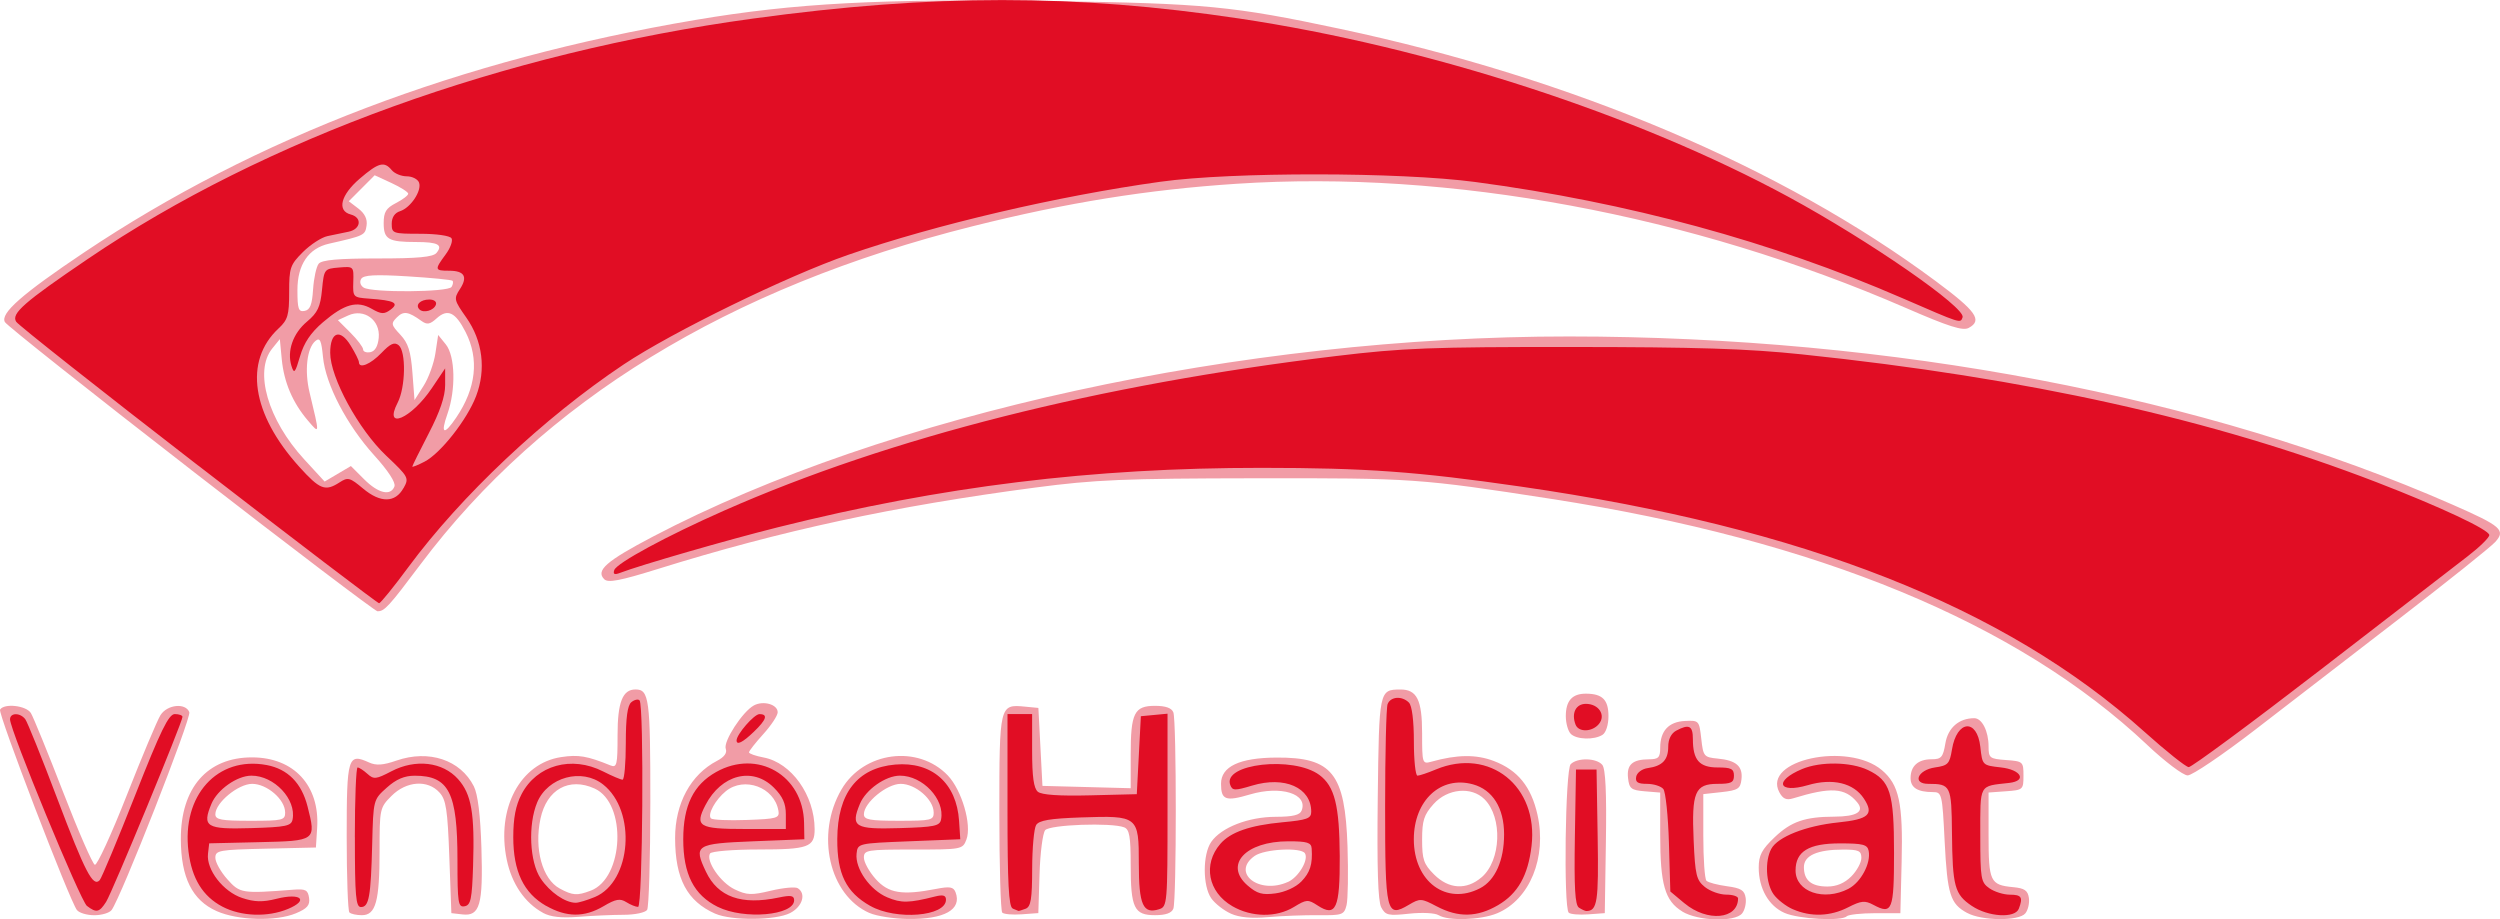
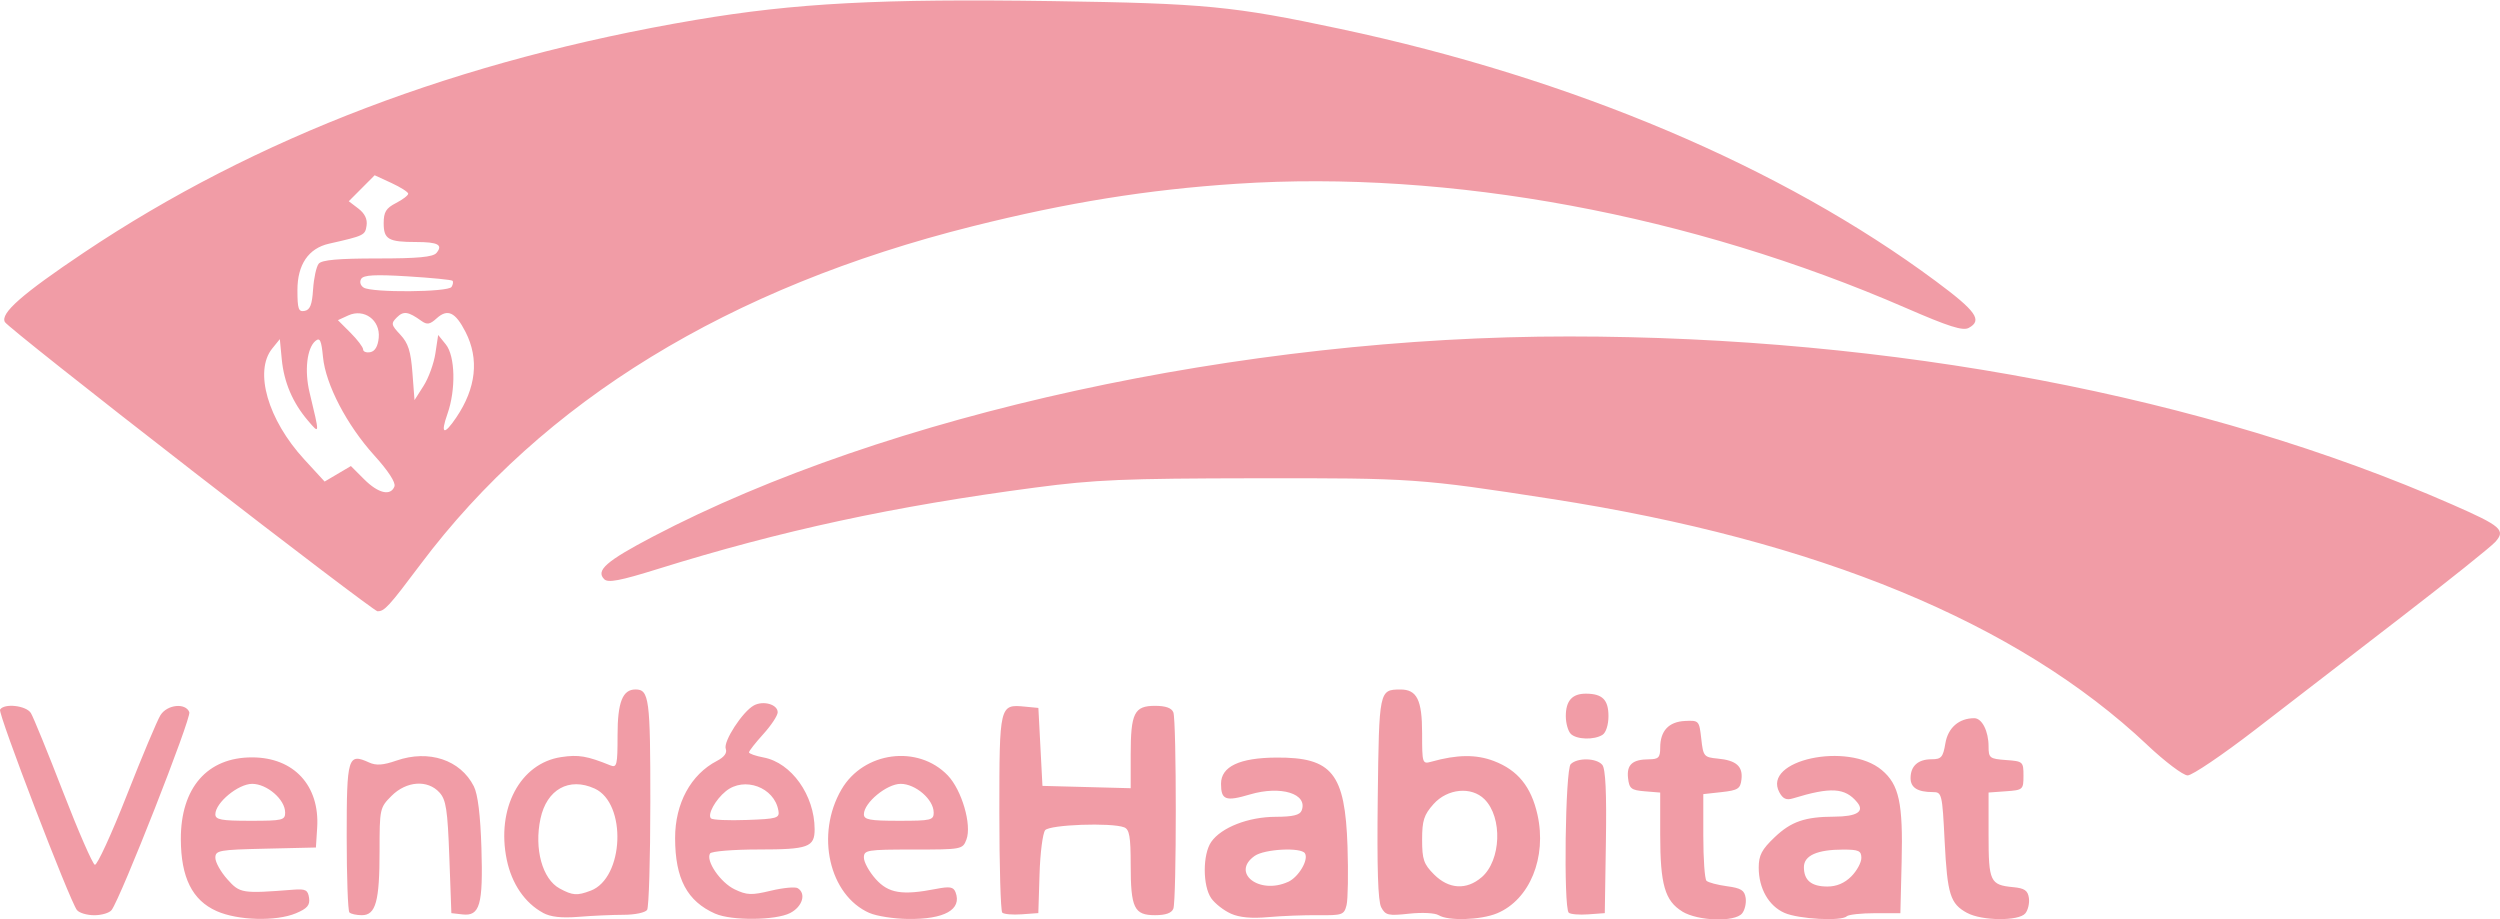
<svg xmlns="http://www.w3.org/2000/svg" id="svg334" version="1.1" viewBox="0 0 51.566 18.963" height="18.963mm" width="51.566mm">
  <defs id="defs328" />
  <g transform="translate(-102.777,-57.754)" id="layer1">
    <g transform="translate(22.679,-44.601)" id="g347">
      <path id="path351" d="m 84.565,121.147 c -0.501,-0.223 -0.734,-0.691 -0.737,-1.481 -0.004,-1.061 0.546,-1.692 1.473,-1.689 0.859,0.002 1.394,0.582 1.339,1.451 l -0.026,0.408 -1.037,0.024 c -0.964,0.022 -1.037,0.035 -1.037,0.189 0,0.091 0.111,0.29 0.247,0.442 0.26,0.291 0.299,0.298 1.362,0.215 0.252,-0.02 0.3,0.006 0.324,0.169 0.021,0.151 -0.036,0.219 -0.272,0.318 -0.409,0.171 -1.198,0.149 -1.634,-0.045 z m 1.414,-2.035 c 0,-0.266 -0.373,-0.589 -0.68,-0.589 -0.288,0 -0.759,0.39 -0.759,0.628 0,0.111 0.121,0.134 0.72,0.134 0.669,0 0.72,-0.012 0.72,-0.173 z m 5.319,2.071 c -0.375,-0.204 -0.644,-0.598 -0.747,-1.093 -0.22,-1.058 0.275,-1.992 1.122,-2.119 0.358,-0.054 0.534,-0.024 1.015,0.171 0.134,0.054 0.148,-0.006 0.148,-0.62 0,-0.683 0.103,-0.946 0.37,-0.946 0.282,0 0.307,0.19 0.306,2.324 -6.77e-4,1.166 -0.03,2.166 -0.066,2.222 -0.036,0.056 -0.252,0.102 -0.486,0.102 -0.232,5.1e-4 -0.65,0.019 -0.929,0.042 -0.351,0.028 -0.578,0.003 -0.735,-0.083 z m 0.983,-0.456 c 0.69,-0.262 0.75,-1.803 0.082,-2.107 -0.527,-0.24 -0.988,0.017 -1.117,0.621 -0.133,0.622 0.039,1.247 0.395,1.44 0.269,0.146 0.359,0.152 0.641,0.045 z m 2.571,0.475 c -0.582,-0.258 -0.828,-0.721 -0.829,-1.56 -7.62e-4,-0.715 0.323,-1.312 0.864,-1.593 0.15,-0.078 0.213,-0.165 0.181,-0.248 -0.057,-0.148 0.347,-0.771 0.581,-0.896 0.196,-0.105 0.49,-0.02 0.49,0.142 0,0.067 -0.133,0.269 -0.296,0.449 -0.163,0.18 -0.296,0.35 -0.296,0.377 0,0.027 0.136,0.075 0.301,0.106 0.574,0.108 1.051,0.778 1.053,1.479 8.47e-4,0.371 -0.132,0.419 -1.154,0.419 -0.524,0 -0.975,0.037 -1.003,0.082 -0.093,0.151 0.214,0.6 0.507,0.74 0.253,0.121 0.348,0.124 0.748,0.028 0.252,-0.06 0.501,-0.084 0.553,-0.052 0.18,0.111 0.098,0.381 -0.155,0.512 -0.298,0.154 -1.211,0.162 -1.545,0.014 z m 1.301,-2.128 c -0.081,-0.48 -0.702,-0.709 -1.083,-0.4 -0.217,0.176 -0.385,0.483 -0.307,0.562 0.031,0.031 0.363,0.046 0.738,0.032 0.628,-0.022 0.679,-0.038 0.653,-0.194 z m 1.881,2.114 c -0.835,-0.366 -1.12,-1.623 -0.579,-2.55 0.456,-0.782 1.578,-0.929 2.192,-0.289 0.29,0.303 0.499,1.021 0.385,1.322 -0.078,0.204 -0.094,0.207 -1.097,0.207 -0.959,0 -1.018,0.01 -1.018,0.168 0,0.092 0.109,0.29 0.243,0.44 0.263,0.295 0.544,0.341 1.247,0.204 0.282,-0.055 0.357,-0.042 0.4,0.068 0.137,0.358 -0.227,0.562 -0.984,0.552 -0.289,-0.004 -0.644,-0.059 -0.789,-0.123 z m 1.322,-2.076 c 0,-0.266 -0.373,-0.589 -0.68,-0.589 -0.288,0 -0.759,0.39 -0.759,0.628 0,0.111 0.121,0.134 0.72,0.134 0.669,0 0.72,-0.012 0.72,-0.173 z m 6.128,2.087 c -0.145,-0.065 -0.326,-0.207 -0.402,-0.315 -0.179,-0.256 -0.179,-0.909 3.4e-4,-1.165 0.208,-0.297 0.764,-0.514 1.325,-0.516 0.358,-10e-4 0.503,-0.036 0.539,-0.13 0.133,-0.346 -0.429,-0.52 -1.067,-0.331 -0.502,0.149 -0.596,0.114 -0.596,-0.221 0,-0.355 0.381,-0.536 1.143,-0.54 1.151,-0.007 1.416,0.324 1.466,1.835 0.018,0.548 0.009,1.092 -0.02,1.209 -0.05,0.2 -0.086,0.212 -0.58,0.207 -0.29,-0.003 -0.756,0.015 -1.035,0.04 -0.343,0.031 -0.594,0.008 -0.772,-0.072 z m 1.182,-0.653 c 0.218,-0.099 0.43,-0.458 0.348,-0.59 -0.079,-0.128 -0.831,-0.09 -1.036,0.053 -0.496,0.348 0.093,0.807 0.688,0.536 z m 3.104,0.686 c -0.071,-0.046 -0.338,-0.06 -0.606,-0.031 -0.431,0.047 -0.488,0.034 -0.576,-0.13 -0.068,-0.126 -0.089,-0.812 -0.072,-2.257 0.027,-2.223 0.029,-2.234 0.464,-2.237 0.344,-0.002 0.451,0.212 0.451,0.904 0,0.622 0.005,0.637 0.191,0.585 0.532,-0.149 0.924,-0.153 1.289,-0.014 0.493,0.188 0.769,0.528 0.899,1.105 0.198,0.883 -0.159,1.755 -0.832,2.036 -0.337,0.141 -1.017,0.162 -1.207,0.038 z m 0.889,-0.782 c 0.402,-0.347 0.435,-1.233 0.059,-1.609 -0.269,-0.269 -0.764,-0.222 -1.051,0.099 -0.198,0.222 -0.236,0.339 -0.236,0.735 0,0.408 0.033,0.504 0.247,0.718 0.304,0.304 0.669,0.325 0.98,0.057 z m 4.139,0.706 c -0.359,-0.219 -0.456,-0.555 -0.456,-1.582 v -0.871 l -0.318,-0.026 c -0.28,-0.023 -0.321,-0.055 -0.345,-0.271 -0.032,-0.278 0.089,-0.387 0.43,-0.389 0.198,-10e-4 0.233,-0.036 0.233,-0.239 0,-0.347 0.175,-0.536 0.512,-0.552 0.287,-0.014 0.293,-0.007 0.335,0.367 0.04,0.364 0.056,0.382 0.338,0.409 0.383,0.036 0.523,0.159 0.491,0.43 -0.022,0.192 -0.073,0.224 -0.406,0.261 l -0.381,0.042 v 0.861 c 0,0.474 0.029,0.89 0.065,0.926 0.036,0.036 0.226,0.086 0.423,0.113 0.292,0.039 0.363,0.084 0.386,0.243 0.015,0.107 -0.018,0.25 -0.074,0.318 -0.151,0.183 -0.91,0.158 -1.234,-0.039 z m 2.108,0.029 c -0.326,-0.143 -0.532,-0.504 -0.532,-0.934 0,-0.254 0.062,-0.373 0.329,-0.627 0.34,-0.323 0.625,-0.422 1.227,-0.424 0.47,-0.002 0.634,-0.105 0.474,-0.297 -0.25,-0.302 -0.542,-0.319 -1.324,-0.08 -0.136,0.042 -0.208,0.009 -0.281,-0.127 -0.356,-0.664 1.413,-1.046 2.114,-0.457 0.357,0.3 0.439,0.68 0.409,1.894 l -0.026,1.058 h -0.521 c -0.286,0 -0.55,0.029 -0.586,0.064 -0.108,0.106 -0.992,0.058 -1.283,-0.07 z m 1.377,-0.752 c 0.114,-0.114 0.208,-0.286 0.208,-0.381 0,-0.148 -0.054,-0.173 -0.375,-0.173 -0.536,0 -0.81,0.123 -0.81,0.362 0,0.273 0.154,0.4 0.486,0.4 0.188,0 0.353,-0.07 0.491,-0.208 z m 2.39,0.753 c -0.349,-0.19 -0.408,-0.378 -0.464,-1.479 -0.049,-0.982 -0.057,-1.014 -0.243,-1.014 -0.314,0 -0.46,-0.091 -0.46,-0.288 0,-0.25 0.155,-0.389 0.433,-0.389 0.201,0 0.237,-0.041 0.285,-0.328 0.054,-0.322 0.28,-0.519 0.596,-0.519 0.16,0 0.295,0.268 0.295,0.582 0,0.239 0.022,0.256 0.36,0.281 0.35,0.025 0.36,0.034 0.36,0.322 0,0.288 -0.01,0.297 -0.36,0.322 l -0.36,0.026 v 0.874 c 0,0.965 0.032,1.033 0.508,1.078 0.234,0.022 0.302,0.069 0.324,0.223 0.015,0.107 -0.018,0.25 -0.074,0.318 -0.134,0.162 -0.896,0.156 -1.2,-0.01 z m -38.988,-0.059 c -0.154,-0.201 -1.633,-4.058 -1.586,-4.135 0.084,-0.136 0.539,-0.085 0.636,0.071 0.05,0.082 0.349,0.813 0.663,1.625 0.314,0.812 0.61,1.489 0.656,1.505 0.046,0.015 0.343,-0.63 0.659,-1.434 0.316,-0.804 0.629,-1.548 0.695,-1.653 0.139,-0.22 0.518,-0.259 0.595,-0.061 0.045,0.118 -1.414,3.832 -1.604,4.082 -0.044,0.058 -0.204,0.106 -0.356,0.106 -0.152,0 -0.312,-0.048 -0.357,-0.106 z m 5.62,0.049 c -0.031,-0.031 -0.056,-0.737 -0.056,-1.569 0,-1.64 0.025,-1.723 0.461,-1.525 0.146,0.067 0.29,0.057 0.566,-0.039 0.668,-0.231 1.319,-0.015 1.595,0.53 0.083,0.163 0.136,0.592 0.157,1.273 0.036,1.175 -0.032,1.412 -0.393,1.37 l -0.227,-0.026 -0.042,-1.156 c -0.036,-0.98 -0.067,-1.183 -0.204,-1.333 -0.243,-0.268 -0.681,-0.237 -0.988,0.07 -0.242,0.242 -0.247,0.267 -0.247,1.137 0,1.04 -0.078,1.324 -0.365,1.324 -0.11,0 -0.225,-0.025 -0.256,-0.056 z m 13.466,0.004 c -0.033,-0.033 -0.06,-0.964 -0.06,-2.068 0,-2.217 0.004,-2.232 0.524,-2.182 l 0.281,0.027 0.042,0.804 0.042,0.804 0.91,0.024 0.91,0.024 v -0.686 c 0,-0.865 0.073,-1.013 0.502,-1.013 0.22,0 0.343,0.044 0.378,0.134 0.067,0.175 0.067,3.875 0,4.05 -0.035,0.09 -0.158,0.134 -0.378,0.134 -0.431,0 -0.502,-0.147 -0.502,-1.044 0,-0.575 -0.026,-0.726 -0.134,-0.768 -0.265,-0.102 -1.535,-0.056 -1.63,0.059 -0.05,0.061 -0.103,0.47 -0.116,0.91 l -0.025,0.8 -0.342,0.025 c -0.188,0.014 -0.369,-0.002 -0.402,-0.035 z m 11.684,0 c -0.109,-0.109 -0.071,-2.951 0.041,-3.063 0.138,-0.138 0.533,-0.129 0.652,0.015 0.067,0.081 0.09,0.575 0.074,1.587 l -0.023,1.471 -0.342,0.025 c -0.188,0.014 -0.369,-0.002 -0.402,-0.035 z m 11.931,-3.462 c -2.675,-2.521 -6.792,-4.22 -12.287,-5.072 -2.715,-0.421 -2.859,-0.431 -6.096,-0.426 -2.725,0.004 -3.316,0.029 -4.547,0.191 -2.92,0.385 -5.239,0.885 -7.796,1.682 -0.776,0.242 -1.02,0.288 -1.099,0.209 -0.18,-0.18 0.041,-0.373 1.003,-0.878 4.819,-2.527 12.164,-4.131 18.898,-4.129 6.661,0.002 13.129,1.233 18.22,3.468 1.01,0.443 1.105,0.526 0.883,0.772 -0.09,0.1 -0.961,0.797 -1.936,1.548 -0.975,0.751 -2.327,1.794 -3.006,2.317 -0.678,0.523 -1.309,0.95 -1.402,0.949 -0.093,-0.001 -0.469,-0.285 -0.836,-0.631 z m -11.889,-0.227 c -0.056,-0.056 -0.102,-0.22 -0.102,-0.364 0,-0.319 0.132,-0.466 0.419,-0.464 0.337,0.002 0.461,0.127 0.461,0.464 0,0.177 -0.052,0.341 -0.123,0.385 -0.174,0.11 -0.536,0.099 -0.656,-0.021 z m -28.462,-5.449 c -2.071,-1.605 -3.797,-2.974 -3.836,-3.044 -0.1,-0.179 0.354,-0.578 1.631,-1.434 3.543,-2.374 7.755,-3.976 12.615,-4.798 2.056,-0.348 3.822,-0.441 7.366,-0.388 3.144,0.047 3.717,0.102 5.927,0.572 4.803,1.022 9.112,2.847 12.285,5.202 0.84,0.623 0.972,0.811 0.682,0.967 -0.121,0.065 -0.412,-0.028 -1.291,-0.41 -4.434,-1.928 -9.418,-2.853 -13.814,-2.563 -1.838,0.121 -3.487,0.387 -5.44,0.876 -5.03,1.259 -8.86,3.604 -11.388,6.973 -0.657,0.876 -0.746,0.973 -0.889,0.968 -0.047,-0.002 -1.779,-1.316 -3.849,-2.921 z m 4.199,0.345 c 0.03,-0.077 -0.129,-0.322 -0.414,-0.636 -0.57,-0.63 -1.005,-1.465 -1.06,-2.033 -0.033,-0.344 -0.063,-0.407 -0.155,-0.331 -0.176,0.146 -0.23,0.615 -0.121,1.066 0.211,0.88 0.212,0.865 -0.034,0.578 -0.315,-0.369 -0.494,-0.789 -0.54,-1.264 l -0.04,-0.417 -0.157,0.194 c -0.379,0.468 -0.09,1.47 0.66,2.286 l 0.421,0.458 0.271,-0.16 0.271,-0.16 0.273,0.273 c 0.291,0.291 0.547,0.352 0.626,0.147 z m 1.275,-1.42 c 0.41,-0.607 0.476,-1.207 0.192,-1.764 -0.21,-0.411 -0.37,-0.487 -0.597,-0.281 -0.139,0.126 -0.198,0.136 -0.314,0.052 -0.272,-0.195 -0.368,-0.209 -0.505,-0.073 -0.126,0.126 -0.12,0.154 0.07,0.357 0.163,0.174 0.216,0.339 0.25,0.785 l 0.043,0.565 0.187,-0.294 c 0.103,-0.161 0.213,-0.464 0.244,-0.672 l 0.057,-0.378 0.157,0.194 c 0.195,0.24 0.211,0.933 0.034,1.435 -0.148,0.419 -0.072,0.45 0.182,0.074 z m -1.599,-1.646 c 0.035,-0.363 -0.301,-0.609 -0.628,-0.46 l -0.214,0.098 0.26,0.26 c 0.143,0.143 0.26,0.298 0.26,0.344 0,0.046 0.067,0.072 0.148,0.056 0.097,-0.018 0.157,-0.121 0.174,-0.297 z M 86.556,108.322 c 0.015,-0.231 0.067,-0.469 0.116,-0.528 0.064,-0.078 0.405,-0.108 1.212,-0.108 0.836,0 1.146,-0.029 1.217,-0.114 0.139,-0.167 0.031,-0.225 -0.419,-0.225 -0.574,0 -0.67,-0.056 -0.67,-0.388 0,-0.231 0.048,-0.31 0.254,-0.416 0.14,-0.072 0.253,-0.159 0.252,-0.193 -0.001,-0.034 -0.157,-0.133 -0.347,-0.221 l -0.345,-0.159 -0.267,0.268 -0.267,0.268 0.198,0.151 c 0.132,0.101 0.189,0.218 0.169,0.351 -0.029,0.2 -0.048,0.209 -0.777,0.374 -0.421,0.096 -0.649,0.431 -0.649,0.955 0,0.392 0.022,0.455 0.148,0.431 0.113,-0.021 0.155,-0.128 0.175,-0.449 z m 2.856,-0.049 c 0.031,-0.05 0.039,-0.107 0.019,-0.127 -0.02,-0.02 -0.437,-0.061 -0.927,-0.091 -0.671,-0.041 -0.907,-0.028 -0.956,0.052 -0.038,0.061 -0.016,0.138 0.051,0.18 0.17,0.108 1.746,0.096 1.813,-0.014 z" style="fill:#f19ca6;stroke-width:0.085" />
-       <path id="path349" d="m 84.684,121.055 c -0.404,-0.213 -0.629,-0.579 -0.698,-1.135 -0.144,-1.156 0.596,-1.975 1.612,-1.785 0.435,0.082 0.72,0.37 0.843,0.852 0.18,0.709 0.176,0.712 -1,0.739 l -1.028,0.024 -0.025,0.215 c -0.038,0.328 0.314,0.783 0.705,0.912 0.258,0.085 0.421,0.089 0.708,0.017 0.503,-0.127 0.676,0.026 0.238,0.209 -0.42,0.175 -0.968,0.156 -1.355,-0.048 z m 1.449,-1.798 c 0.08,-0.416 -0.379,-0.904 -0.849,-0.903 -0.296,5.1e-4 -0.703,0.287 -0.825,0.581 -0.197,0.475 -0.108,0.529 0.818,0.501 0.722,-0.021 0.83,-0.044 0.856,-0.179 z m 5.229,1.783 c -0.463,-0.264 -0.677,-0.713 -0.677,-1.417 0,-0.393 0.05,-0.654 0.17,-0.885 0.312,-0.602 1.032,-0.803 1.685,-0.47 0.183,0.093 0.362,0.169 0.399,0.169 0.037,0 0.067,-0.338 0.067,-0.752 0,-0.525 0.034,-0.78 0.114,-0.846 0.062,-0.052 0.139,-0.069 0.169,-0.039 0.095,0.095 0.066,4.261 -0.03,4.261 -0.047,0 -0.157,-0.044 -0.244,-0.099 -0.128,-0.08 -0.217,-0.064 -0.469,0.085 -0.396,0.233 -0.764,0.231 -1.183,-0.008 z m 1.006,-0.183 c 0.757,-0.316 0.864,-1.775 0.17,-2.321 -0.439,-0.345 -1.141,-0.154 -1.36,0.37 -0.192,0.46 -0.157,1.231 0.073,1.571 0.188,0.28 0.502,0.497 0.72,0.499 0.06,6.8e-4 0.238,-0.053 0.397,-0.119 z m 2.536,0.204 c -0.494,-0.245 -0.713,-0.673 -0.713,-1.395 0,-0.695 0.21,-1.124 0.678,-1.387 0.853,-0.479 1.796,0.066 1.814,1.048 l 0.006,0.339 -1.057,0.042 c -1.185,0.048 -1.233,0.078 -0.973,0.627 0.248,0.523 0.732,0.695 1.501,0.533 0.251,-0.053 0.318,-0.041 0.318,0.056 0,0.314 -1.033,0.405 -1.573,0.137 z m 1.403,-1.91 c 0,-0.222 -0.066,-0.369 -0.247,-0.55 -0.437,-0.437 -1.084,-0.272 -1.411,0.36 -0.227,0.439 -0.138,0.493 0.809,0.493 h 0.849 z m 1.74,1.889 c -0.498,-0.282 -0.683,-0.657 -0.679,-1.378 0.005,-0.946 0.413,-1.469 1.197,-1.537 0.756,-0.065 1.264,0.384 1.315,1.161 l 0.025,0.38 -1.058,0.042 c -1.053,0.042 -1.058,0.043 -1.081,0.254 -0.034,0.31 0.277,0.753 0.633,0.902 0.291,0.122 0.445,0.119 0.989,-0.018 0.163,-0.041 0.222,-0.023 0.222,0.067 0,0.345 -1.03,0.429 -1.562,0.127 z m 1.462,-1.783 c 0.08,-0.416 -0.379,-0.904 -0.849,-0.903 -0.296,5.1e-4 -0.703,0.287 -0.825,0.581 -0.197,0.475 -0.108,0.529 0.818,0.501 0.722,-0.021 0.83,-0.044 0.856,-0.179 z m 6.006,1.788 c -0.5,-0.29 -0.61,-0.863 -0.245,-1.285 0.209,-0.242 0.613,-0.382 1.276,-0.444 0.514,-0.048 0.598,-0.078 0.598,-0.218 0,-0.498 -0.549,-0.741 -1.22,-0.539 -0.356,0.107 -0.405,0.106 -0.45,-0.012 -0.168,-0.439 1.301,-0.605 1.837,-0.208 0.316,0.234 0.415,0.628 0.421,1.677 0.005,1.078 -0.078,1.264 -0.458,1.015 -0.196,-0.128 -0.228,-0.126 -0.487,0.032 -0.363,0.221 -0.872,0.214 -1.271,-0.017 z m 1.423,-0.505 c 0.183,-0.188 0.237,-0.357 0.215,-0.684 -0.008,-0.122 -0.092,-0.148 -0.48,-0.148 -0.886,0 -1.334,0.487 -0.84,0.913 0.195,0.168 0.302,0.198 0.576,0.161 0.194,-0.026 0.418,-0.128 0.528,-0.242 z m 2.794,0.51 c -0.317,-0.167 -0.343,-0.169 -0.575,-0.032 -0.465,0.275 -0.489,0.173 -0.489,-2.033 0,-1.085 0.023,-2.033 0.051,-2.106 0.061,-0.158 0.296,-0.176 0.44,-0.032 0.063,0.063 0.102,0.371 0.102,0.804 0,0.387 0.034,0.703 0.074,0.703 0.041,0 0.211,-0.057 0.378,-0.127 1.109,-0.463 2.121,0.345 1.975,1.578 -0.072,0.61 -0.282,0.98 -0.689,1.219 -0.431,0.253 -0.822,0.261 -1.266,0.026 z m 0.893,-0.373 c 0.314,-0.162 0.497,-0.574 0.497,-1.113 -4.2e-4,-0.543 -0.234,-0.918 -0.642,-1.031 -0.665,-0.184 -1.22,0.333 -1.22,1.134 5.1e-4,0.874 0.67,1.37 1.365,1.01 z m 4.219,0.311 -0.293,-0.245 -0.029,-1.004 c -0.016,-0.552 -0.068,-1.052 -0.116,-1.11 -0.048,-0.058 -0.2,-0.106 -0.337,-0.106 -0.192,0 -0.243,-0.034 -0.222,-0.148 0.016,-0.083 0.121,-0.161 0.239,-0.177 0.302,-0.042 0.422,-0.169 0.422,-0.444 0,-0.151 0.061,-0.273 0.164,-0.328 0.266,-0.142 0.344,-0.103 0.344,0.172 0,0.435 0.133,0.587 0.511,0.587 0.279,0 0.336,0.029 0.336,0.169 0,0.141 -0.056,0.169 -0.336,0.169 -0.468,0 -0.539,0.168 -0.495,1.166 0.031,0.714 0.057,0.821 0.231,0.961 0.108,0.087 0.306,0.158 0.44,0.158 0.135,0 0.245,0.035 0.245,0.078 0,0.433 -0.636,0.491 -1.104,0.101 z m 2.237,0.123 c -0.145,-0.063 -0.326,-0.204 -0.402,-0.312 -0.158,-0.226 -0.181,-0.683 -0.046,-0.935 0.132,-0.247 0.713,-0.477 1.379,-0.545 0.635,-0.065 0.745,-0.167 0.531,-0.493 -0.211,-0.322 -0.646,-0.426 -1.156,-0.276 -0.611,0.179 -0.706,-0.086 -0.119,-0.332 0.38,-0.159 1.002,-0.15 1.359,0.02 0.461,0.219 0.538,0.463 0.538,1.711 0,1.183 -0.038,1.278 -0.425,1.07 -0.176,-0.094 -0.251,-0.087 -0.522,0.051 -0.368,0.188 -0.765,0.202 -1.138,0.04 z m 1.146,-0.425 c 0.255,-0.132 0.465,-0.527 0.415,-0.78 -0.026,-0.131 -0.116,-0.155 -0.591,-0.155 -0.646,0 -0.917,0.165 -0.917,0.559 0,0.44 0.582,0.641 1.093,0.377 z m 2.543,0.355 c -0.356,-0.24 -0.399,-0.399 -0.41,-1.514 -0.009,-0.968 -0.026,-1.004 -0.487,-1.004 -0.34,0 -0.221,-0.287 0.14,-0.339 0.265,-0.038 0.299,-0.074 0.347,-0.369 0.099,-0.609 0.519,-0.647 0.585,-0.054 0.042,0.38 0.043,0.38 0.423,0.423 0.423,0.047 0.545,0.278 0.169,0.32 -0.627,0.07 -0.593,0.007 -0.593,1.074 0,0.904 0.012,0.976 0.188,1.099 0.103,0.072 0.294,0.132 0.423,0.132 0.24,0 0.274,0.053 0.184,0.289 -0.078,0.204 -0.631,0.171 -0.97,-0.058 z m -38.878,9.5e-4 c -0.134,-0.102 -1.587,-3.627 -1.587,-3.849 0,-0.14 0.208,-0.142 0.314,-0.004 0.044,0.058 0.34,0.792 0.657,1.63 0.579,1.53 0.742,1.843 0.879,1.69 0.04,-0.045 0.37,-0.834 0.732,-1.753 0.527,-1.338 0.691,-1.672 0.817,-1.672 0.087,0 0.158,0.026 0.158,0.057 0,0.107 -1.452,3.625 -1.575,3.816 -0.14,0.219 -0.201,0.232 -0.394,0.085 z m 19.093,0.05 c -0.08,-0.033 -0.106,-0.518 -0.106,-2.025 v -1.983 h 0.254 0.254 v 0.752 c 0,0.539 0.033,0.779 0.118,0.85 0.078,0.065 0.443,0.09 1.079,0.074 l 0.962,-0.024 0.042,-0.804 0.042,-0.804 0.275,-0.026 0.275,-0.026 v 1.989 c 0,1.931 -0.005,1.991 -0.173,2.044 -0.333,0.106 -0.419,-0.088 -0.419,-0.94 0,-0.983 -0.013,-0.993 -1.197,-0.953 -0.632,0.022 -0.861,0.06 -0.921,0.156 -0.044,0.07 -0.081,0.475 -0.082,0.901 -0.001,0.627 -0.027,0.784 -0.135,0.826 -0.074,0.028 -0.14,0.048 -0.148,0.045 -0.008,-0.004 -0.062,-0.026 -0.12,-0.049 z m 11.682,-0.015 c -0.082,-0.052 -0.102,-0.403 -0.085,-1.459 l 0.023,-1.391 h 0.212 0.212 l 0.023,1.391 c 0.022,1.34 -0.006,1.528 -0.235,1.528 -0.023,0 -0.091,-0.031 -0.15,-0.069 z m -25.25,-1.453 c 0,-0.792 0.026,-1.439 0.057,-1.439 0.031,0 0.122,0.059 0.202,0.131 0.131,0.119 0.178,0.114 0.497,-0.053 0.497,-0.259 1.056,-0.193 1.373,0.162 0.277,0.31 0.345,0.703 0.31,1.791 -0.022,0.686 -0.048,0.808 -0.174,0.832 -0.134,0.026 -0.148,-0.064 -0.148,-0.954 0,-1.393 -0.176,-1.739 -0.882,-1.739 -0.212,0 -0.382,0.072 -0.577,0.247 -0.276,0.247 -0.277,0.247 -0.3,1.164 -0.028,1.089 -0.065,1.298 -0.232,1.298 -0.106,0 -0.125,-0.225 -0.125,-1.439 z m 36.915,-2.173 c -2.88,-2.584 -7.035,-4.218 -12.869,-5.06 -2.142,-0.309 -3.19,-0.385 -5.343,-0.386 -3.496,-0.001 -6.594,0.379 -9.982,1.227 -1.028,0.257 -2.837,0.78 -3.25,0.939 -0.116,0.045 -0.149,0.029 -0.12,-0.057 0.048,-0.145 1.081,-0.704 2.27,-1.229 3.426,-1.512 7.718,-2.596 12.615,-3.186 1.375,-0.166 1.97,-0.189 4.868,-0.187 2.555,0.001 3.627,0.035 4.741,0.152 4.664,0.487 8.482,1.336 11.853,2.636 1.321,0.51 2.328,0.982 2.328,1.092 -1.7e-4,0.052 -0.2,0.248 -0.445,0.436 -0.244,0.188 -1.615,1.246 -3.046,2.349 -1.431,1.104 -2.65,2.004 -2.709,2.001 -0.059,-0.003 -0.469,-0.331 -0.912,-0.728 z m -29.041,0.176 c 0,-0.125 0.363,-0.542 0.471,-0.542 0.183,0 0.147,0.113 -0.116,0.365 -0.229,0.22 -0.355,0.282 -0.355,0.177 z m 17.305,-0.326 c -0.09,-0.235 0.006,-0.428 0.213,-0.428 0.267,0 0.418,0.235 0.268,0.416 -0.139,0.167 -0.419,0.174 -0.481,0.012 z m -28.406,-5.34 c -2.02,-1.561 -3.711,-2.897 -3.758,-2.97 -0.107,-0.167 0.158,-0.4 1.482,-1.298 3.648,-2.475 8.564,-4.251 13.716,-4.955 3.724,-0.509 6.633,-0.509 10.033,-5.2e-4 3.906,0.584 8.184,1.975 11.332,3.682 1.66,0.901 3.657,2.283 3.584,2.481 -0.047,0.127 -0.015,0.137 -1.243,-0.396 -2.687,-1.167 -5.668,-1.978 -8.805,-2.395 -1.561,-0.208 -5.022,-0.211 -6.495,-0.006 -2.117,0.294 -4.633,0.883 -6.435,1.505 -1.26,0.435 -3.643,1.598 -4.639,2.264 -1.651,1.104 -3.351,2.704 -4.446,4.187 -0.3,0.406 -0.569,0.738 -0.599,0.738 -0.03,0 -1.707,-1.277 -3.727,-2.838 z m 4.232,0.462 c 0.117,-0.209 0.105,-0.231 -0.359,-0.67 -0.57,-0.539 -1.154,-1.612 -1.154,-2.12 0,-0.437 0.205,-0.507 0.425,-0.146 0.092,0.15 0.167,0.302 0.167,0.337 7.2e-4,0.144 0.238,0.047 0.465,-0.189 0.185,-0.193 0.268,-0.231 0.355,-0.159 0.156,0.129 0.143,0.869 -0.021,1.185 -0.299,0.579 0.28,0.333 0.705,-0.299 l 0.275,-0.409 v 0.344 c 0,0.235 -0.107,0.55 -0.339,0.998 -0.186,0.36 -0.339,0.668 -0.339,0.684 0,0.016 0.114,-0.029 0.254,-0.102 0.33,-0.171 0.877,-0.866 1.062,-1.351 0.21,-0.549 0.136,-1.141 -0.203,-1.622 -0.253,-0.359 -0.259,-0.387 -0.132,-0.583 0.169,-0.258 0.096,-0.382 -0.224,-0.382 -0.297,0 -0.301,-0.021 -0.07,-0.334 0.099,-0.133 0.154,-0.284 0.122,-0.335 -0.033,-0.053 -0.311,-0.093 -0.645,-0.093 -0.566,0 -0.588,-0.008 -0.588,-0.206 0,-0.133 0.061,-0.225 0.172,-0.26 0.219,-0.07 0.454,-0.425 0.391,-0.591 -0.027,-0.07 -0.141,-0.128 -0.253,-0.128 -0.112,0 -0.251,-0.057 -0.309,-0.127 -0.157,-0.189 -0.272,-0.158 -0.662,0.176 -0.392,0.336 -0.474,0.662 -0.185,0.738 0.24,0.063 0.211,0.302 -0.042,0.355 -0.116,0.024 -0.313,0.065 -0.437,0.091 -0.124,0.026 -0.352,0.175 -0.508,0.33 -0.262,0.262 -0.283,0.323 -0.283,0.827 0,0.476 -0.027,0.57 -0.22,0.749 -0.719,0.672 -0.556,1.763 0.427,2.851 0.427,0.473 0.536,0.515 0.833,0.323 0.172,-0.112 0.212,-0.101 0.484,0.127 0.359,0.301 0.664,0.298 0.835,-0.01 z m -2.311,-2.516 c -0.098,-0.309 0.029,-0.675 0.318,-0.917 0.221,-0.185 0.277,-0.303 0.311,-0.658 0.042,-0.427 0.046,-0.433 0.349,-0.459 0.304,-0.025 0.306,-0.024 0.296,0.296 -0.01,0.317 -0.005,0.322 0.329,0.346 0.523,0.037 0.625,0.091 0.438,0.229 -0.13,0.096 -0.19,0.093 -0.386,-0.019 -0.303,-0.174 -0.563,-0.102 -1.007,0.277 -0.253,0.216 -0.39,0.421 -0.472,0.701 -0.101,0.345 -0.123,0.371 -0.176,0.204 z m 2.638,-1.171 c -0.092,-0.092 0.019,-0.203 0.204,-0.203 0.099,0 0.157,0.044 0.136,0.106 -0.04,0.121 -0.255,0.182 -0.341,0.097 z" style="fill:#e10d24;stroke-width:0.085" />
    </g>
  </g>
</svg>